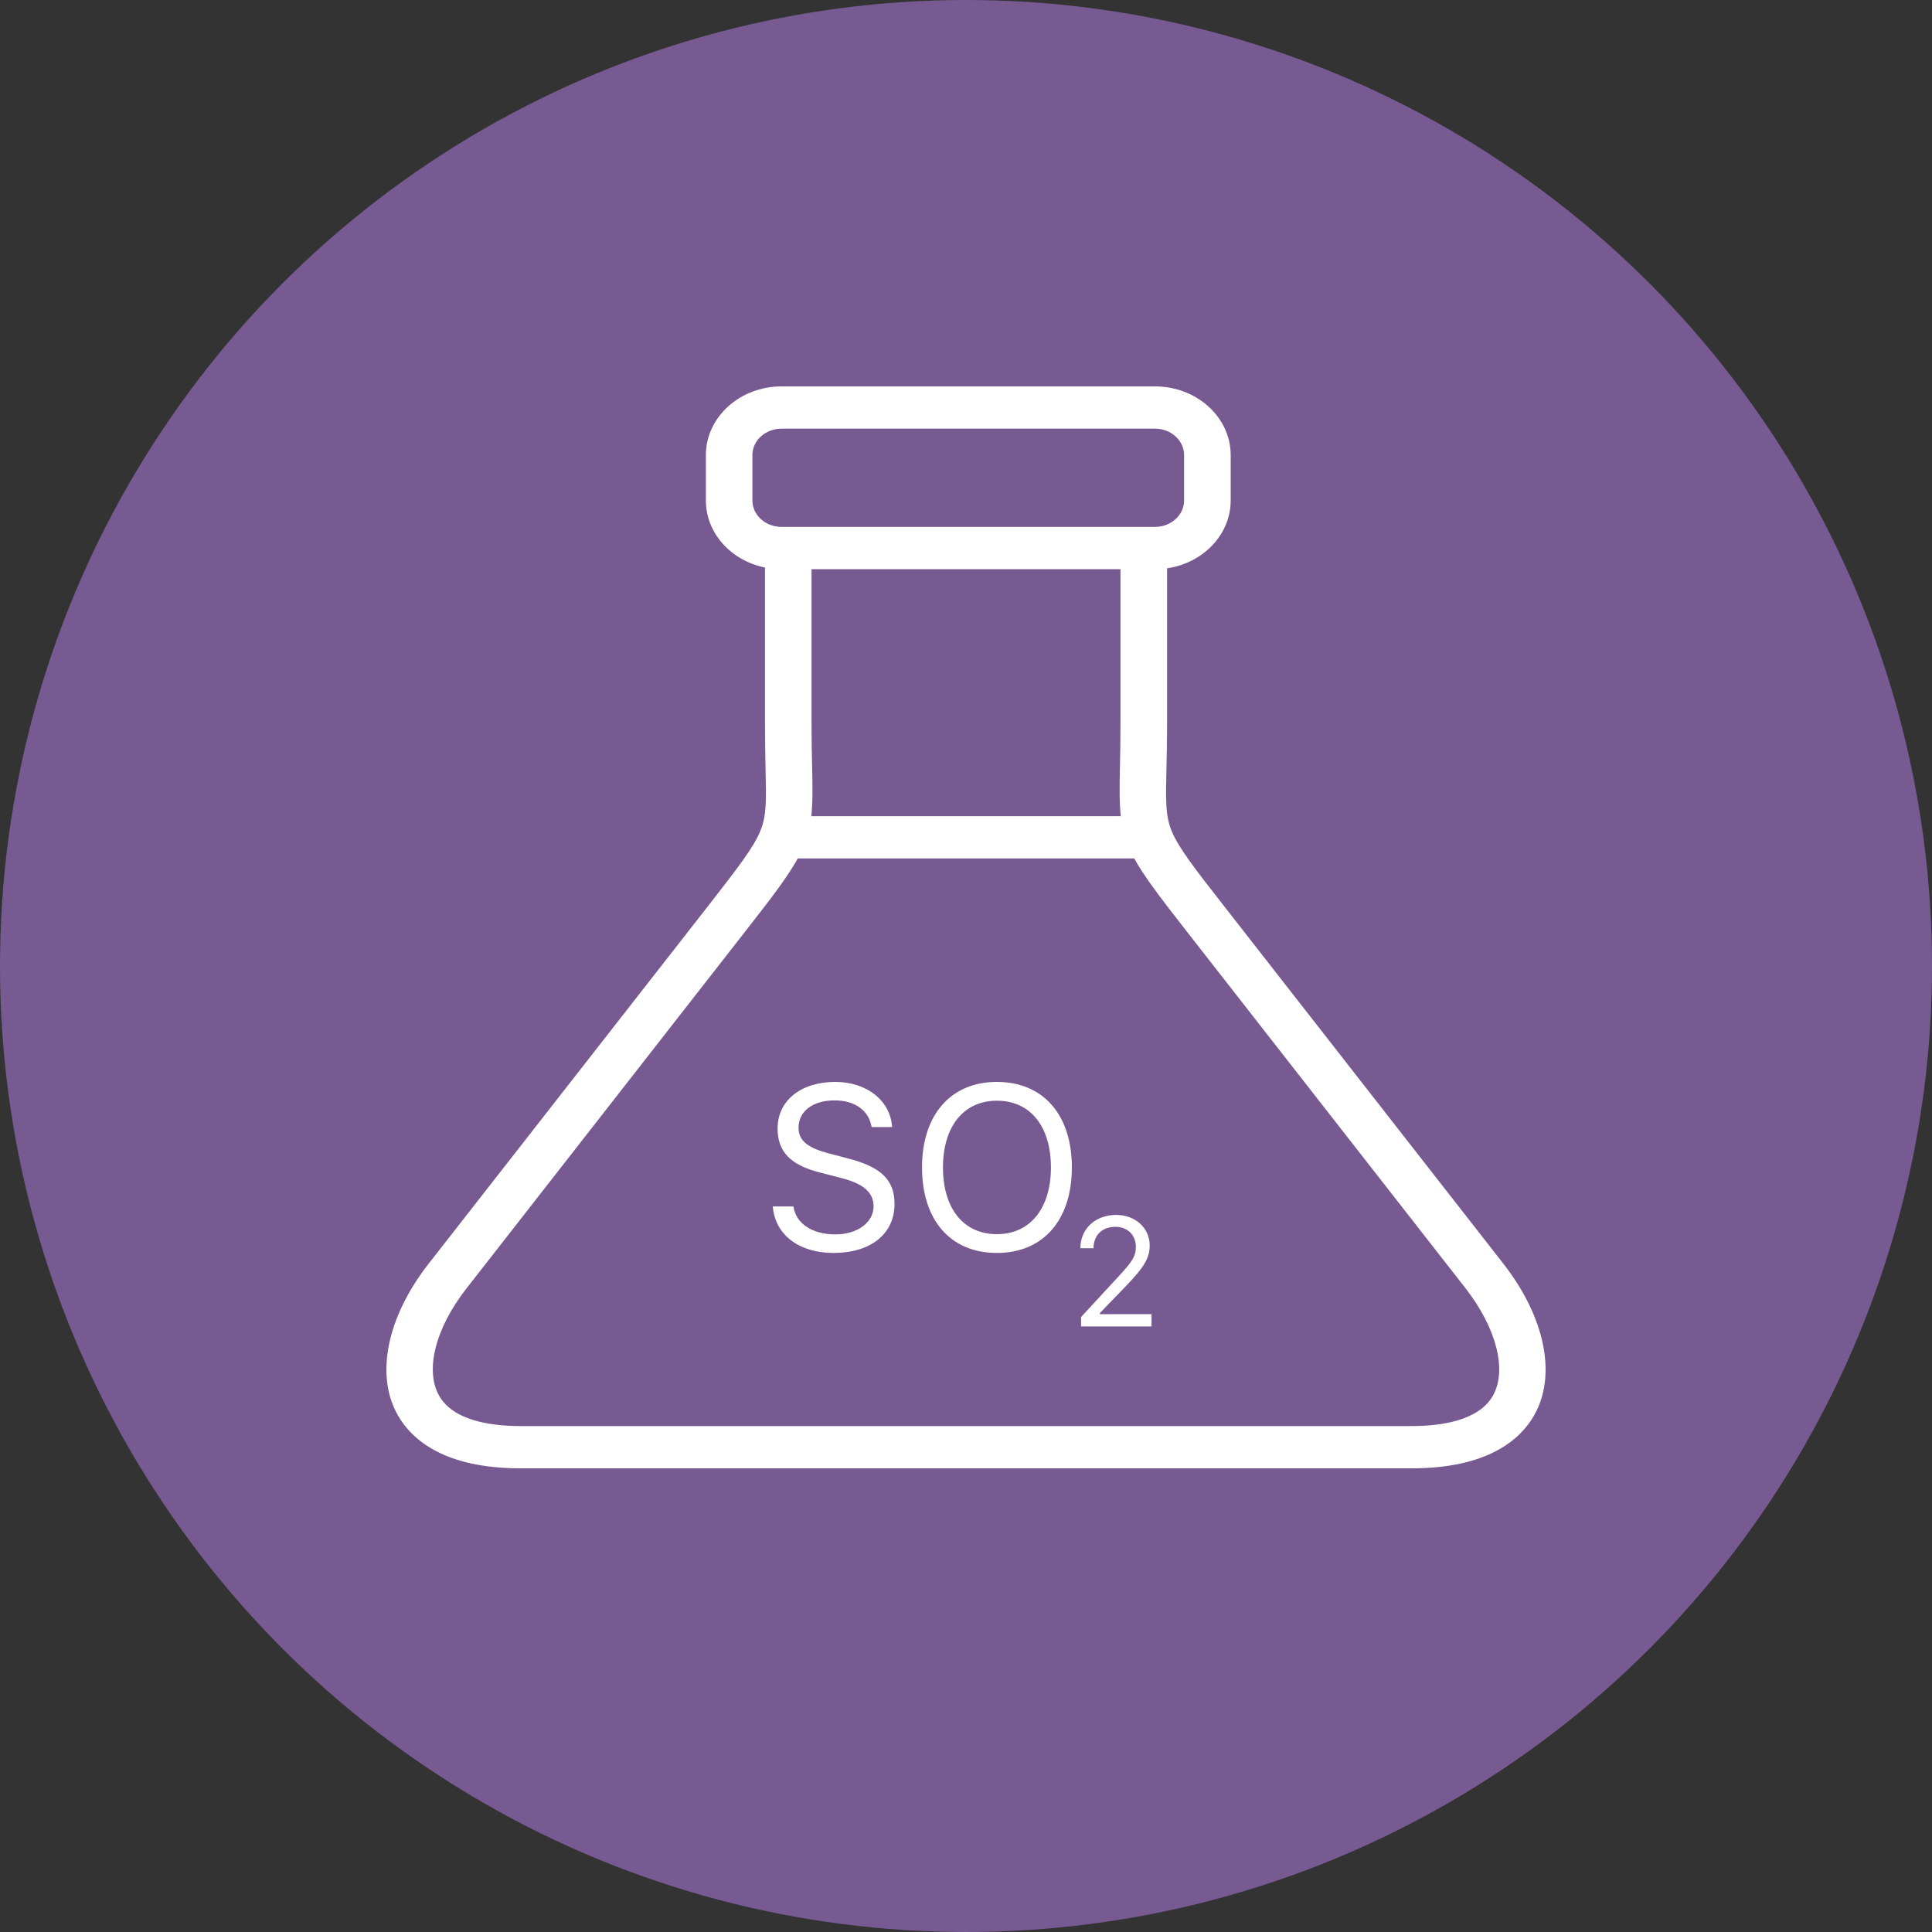
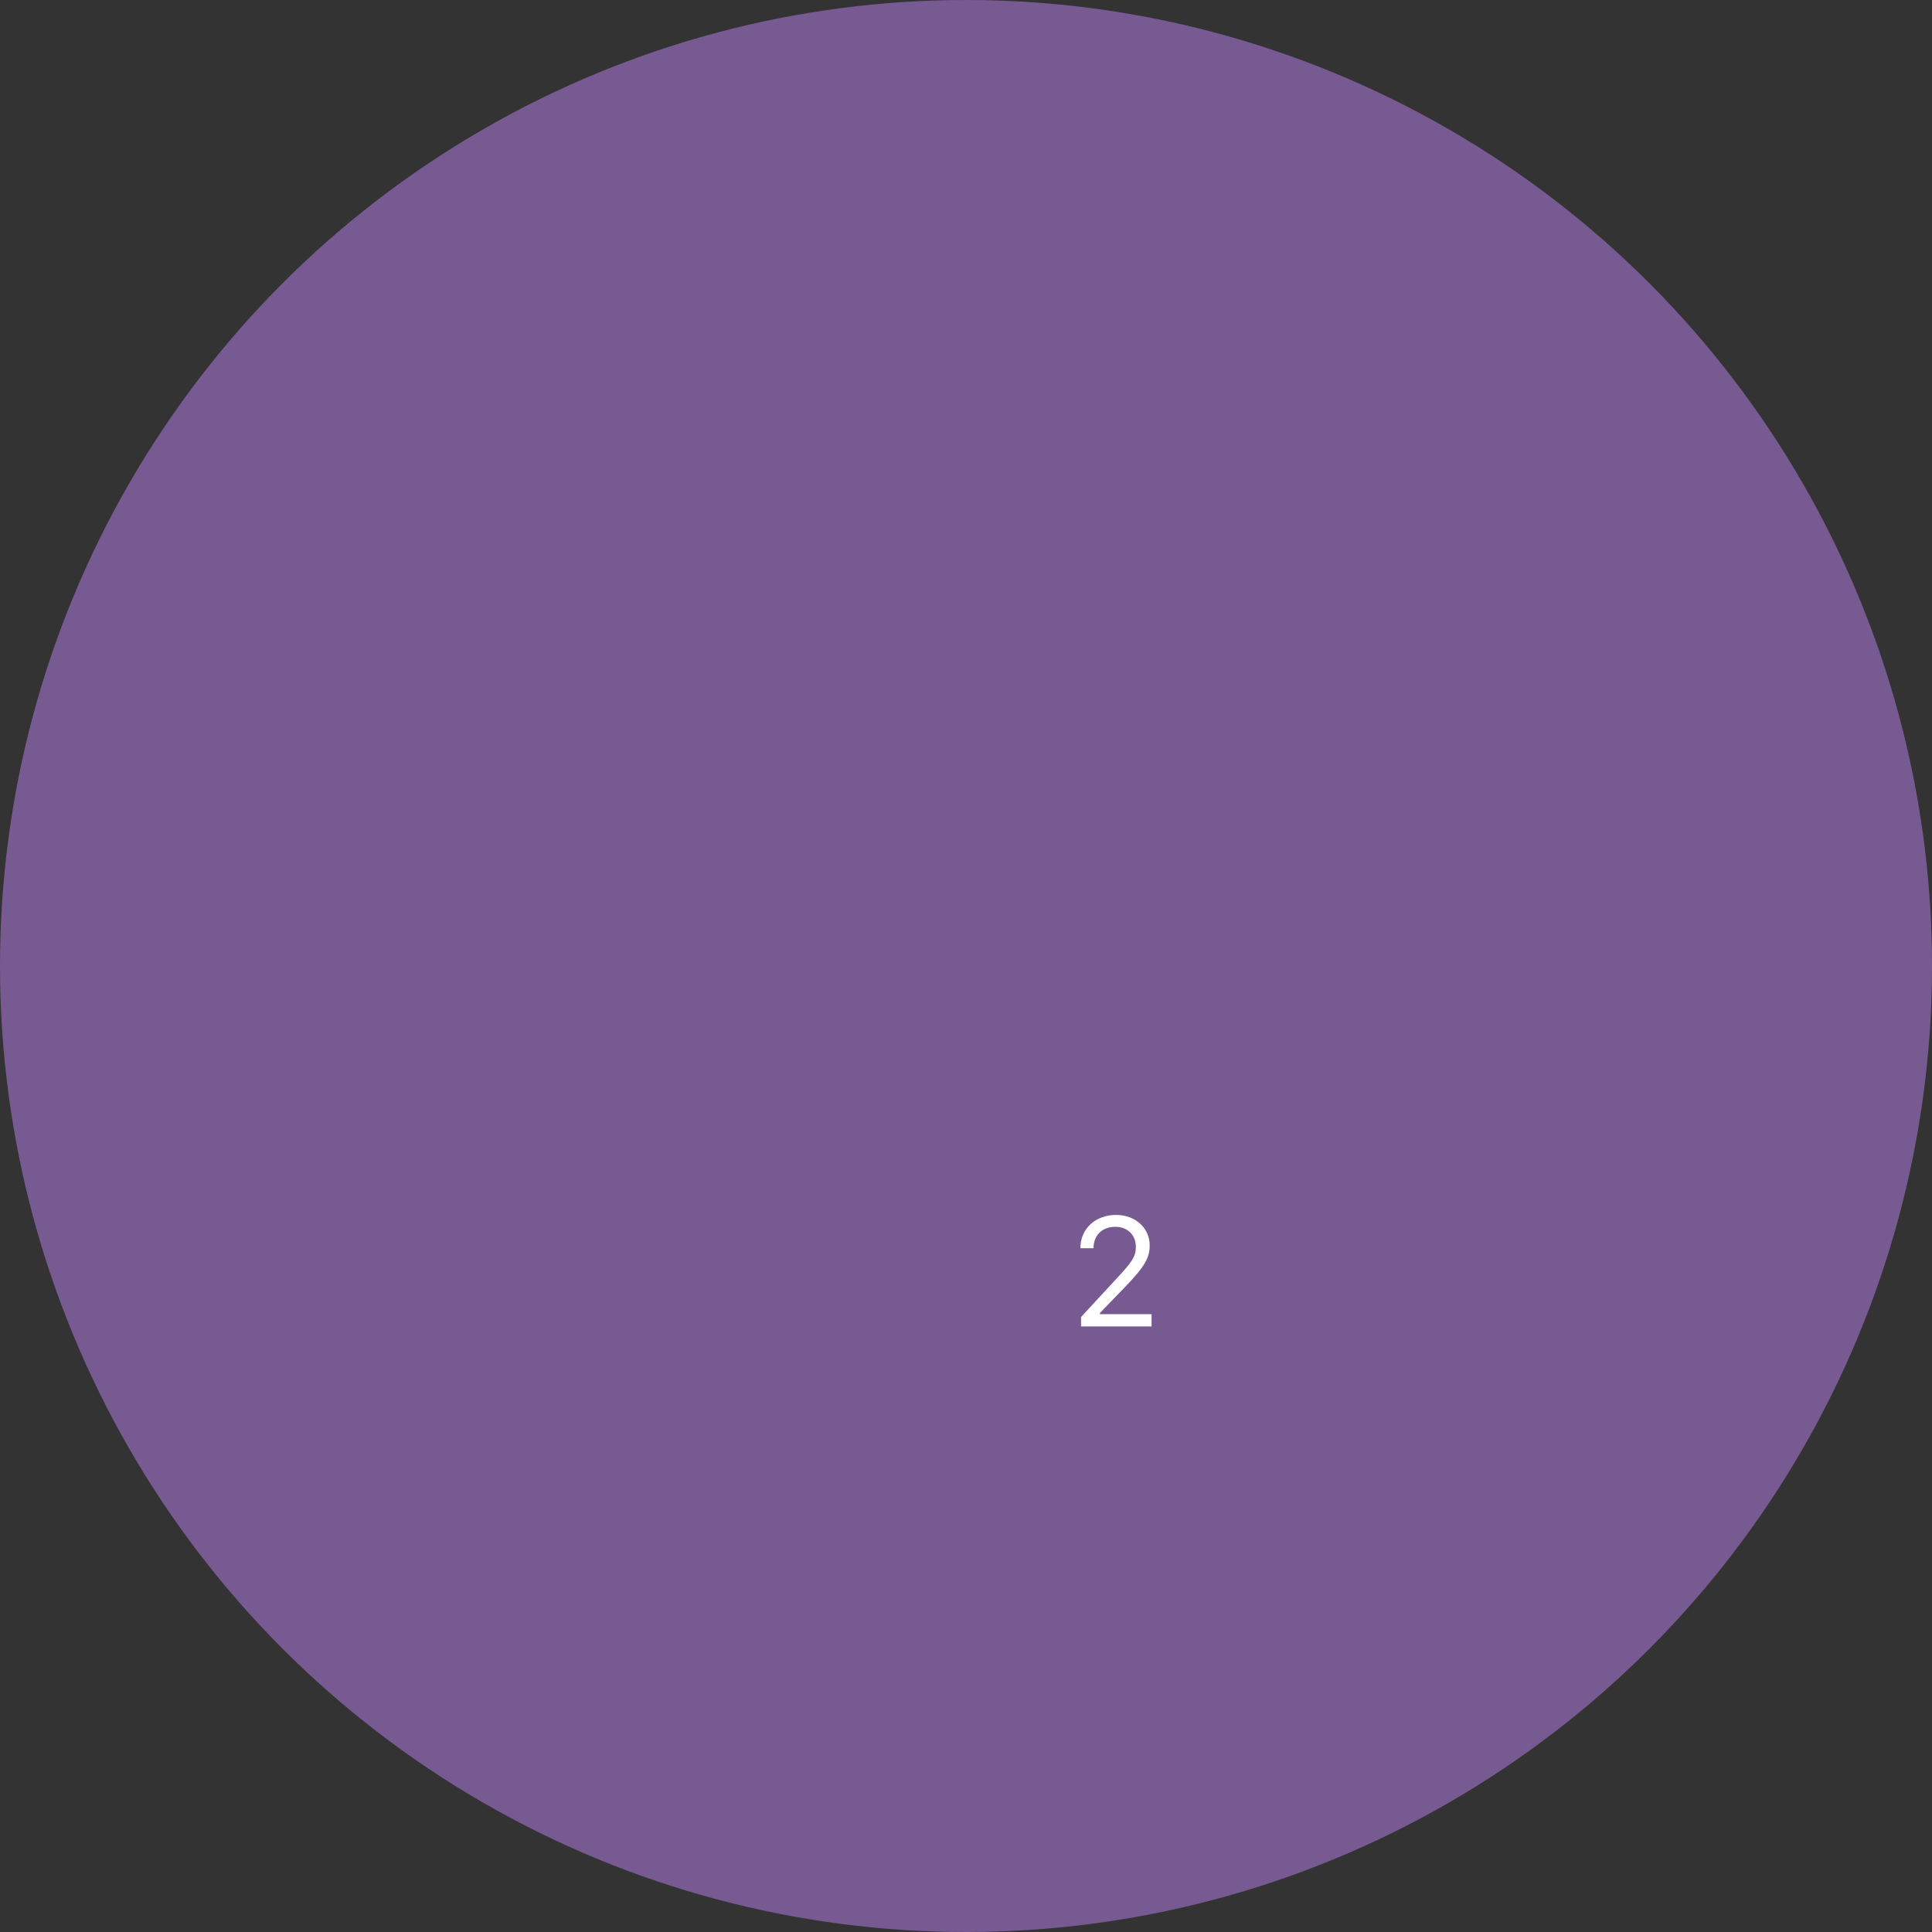
<svg xmlns="http://www.w3.org/2000/svg" width="25px" height="25px" viewBox="0 0 25 25" version="1.1">
  <rect x="0" y="0" width="25" height="25" fill="#333333" stroke="none" />
  <title>Icons / Sulphur Dioxide</title>
  <desc>Created with Sketch.</desc>
  <g id="Icons-/-Sulphur-Dioxide" stroke="none" stroke-width="1" fill="none" fill-rule="evenodd">
    <g id="Icons-/-Peanut">
      <circle id="Oval" fill="#785A92" cx="12.5" cy="12.5" r="12.5" />
      <g id="sulfit" transform="translate(5, 5)" fill="#FFFFFF" fill-rule="nonzero">
-         <path d="M14.454,11.353 L10.837,6.722 C10.44,6.215 10.246,5.961 10.16,5.75 C10.08,5.553 10.084,5.36 10.094,4.938 C10.097,4.78 10.102,4.583 10.102,4.348 L10.102,2.354 C10.568,2.286 10.925,1.918 10.925,1.476 L10.925,0.889 C10.925,0.399 10.486,0 9.946,0 L5.113,0 C4.573,0 4.134,0.399 4.134,0.889 L4.134,1.476 C4.134,1.9 4.461,2.255 4.899,2.344 L4.899,4.348 C4.899,4.582 4.903,4.771 4.906,4.937 C4.916,5.359 4.92,5.552 4.84,5.749 C4.754,5.961 4.56,6.214 4.164,6.722 L0.546,11.353 C0.006,12.044 -0.147,12.796 0.148,13.313 C0.326,13.626 0.746,14 1.733,14 L7.125,14 C7.292,14 7.427,13.878 7.427,13.727 C7.427,13.576 7.292,13.453 7.125,13.453 L1.733,13.453 C1.355,13.453 0.867,13.385 0.683,13.062 C0.495,12.732 0.634,12.185 1.038,11.67 L4.655,7.038 C4.99,6.61 5.196,6.339 5.323,6.108 L9.677,6.108 C9.804,6.339 10.01,6.609 10.345,7.038 L13.963,11.669 C14.366,12.186 14.505,12.733 14.317,13.062 C14.133,13.385 13.645,13.453 13.268,13.453 L6.052,13.453 C5.885,13.453 5.75,13.576 5.75,13.727 C5.75,13.878 5.885,14 6.052,14 L13.268,14 C14.254,14 14.674,13.627 14.852,13.314 C15.147,12.796 14.994,12.045 14.454,11.353 Z M4.736,1.476 L4.736,0.889 C4.736,0.7 4.905,0.547 5.113,0.547 L9.946,0.547 C10.153,0.547 10.322,0.7 10.322,0.889 L10.322,1.476 C10.322,1.665 10.153,1.818 9.946,1.818 L5.113,1.818 C4.905,1.818 4.736,1.665 4.736,1.476 L4.736,1.476 Z M5.498,5.561 C5.517,5.39 5.515,5.192 5.509,4.926 C5.505,4.762 5.501,4.576 5.501,4.348 L5.501,2.365 L9.499,2.365 L9.499,4.348 C9.499,4.577 9.495,4.763 9.492,4.927 C9.486,5.193 9.484,5.391 9.503,5.561 L5.498,5.561 L5.498,5.561 Z" id="Shape" />
-       </g>
+         </g>
      <g id="Group" transform="translate(10, 14)" fill="#FFFFFF" fill-rule="nonzero">
-         <path d="M0.785,2.213 C1.269,2.213 1.575,1.966 1.575,1.578 C1.575,1.267 1.399,1.097 0.961,0.987 L0.74,0.929 C0.448,0.854 0.333,0.759 0.333,0.593 C0.333,0.379 0.519,0.239 0.8,0.239 C1.063,0.239 1.242,0.368 1.279,0.584 L1.544,0.584 C1.522,0.243 1.217,0 0.809,0 C0.362,0 0.062,0.243 0.062,0.602 C0.062,0.902 0.227,1.075 0.609,1.172 L0.88,1.242 C1.172,1.315 1.304,1.43 1.304,1.61 C1.304,1.819 1.094,1.973 0.81,1.973 C0.51,1.973 0.299,1.833 0.267,1.611 L0,1.611 C0.028,1.976 0.337,2.213 0.785,2.213 Z M2.9,2.213 C3.504,2.213 3.87,1.781 3.87,1.106 C3.87,0.428 3.501,0 2.9,0 C2.303,0 1.931,0.426 1.931,1.106 C1.931,1.783 2.294,2.213 2.9,2.213 Z M2.9,1.97 C2.461,1.97 2.202,1.63 2.202,1.106 C2.202,0.577 2.47,0.243 2.9,0.243 C3.333,0.243 3.599,0.577 3.599,1.106 C3.599,1.63 3.334,1.97 2.9,1.97 Z" id="SO" />
        <path d="M4.901,3.164 L4.901,3.005 L4.233,3.005 L4.233,2.99 L4.553,2.659 C4.807,2.396 4.877,2.279 4.877,2.117 C4.877,1.888 4.689,1.721 4.443,1.721 C4.173,1.721 3.98,1.901 3.98,2.152 L4.15,2.152 C4.15,1.985 4.262,1.875 4.431,1.875 C4.597,1.875 4.698,1.986 4.698,2.135 C4.698,2.259 4.645,2.333 4.465,2.527 L3.989,3.042 L3.989,3.164 L4.901,3.164 Z" id="2" />
      </g>
    </g>
  </g>
</svg>